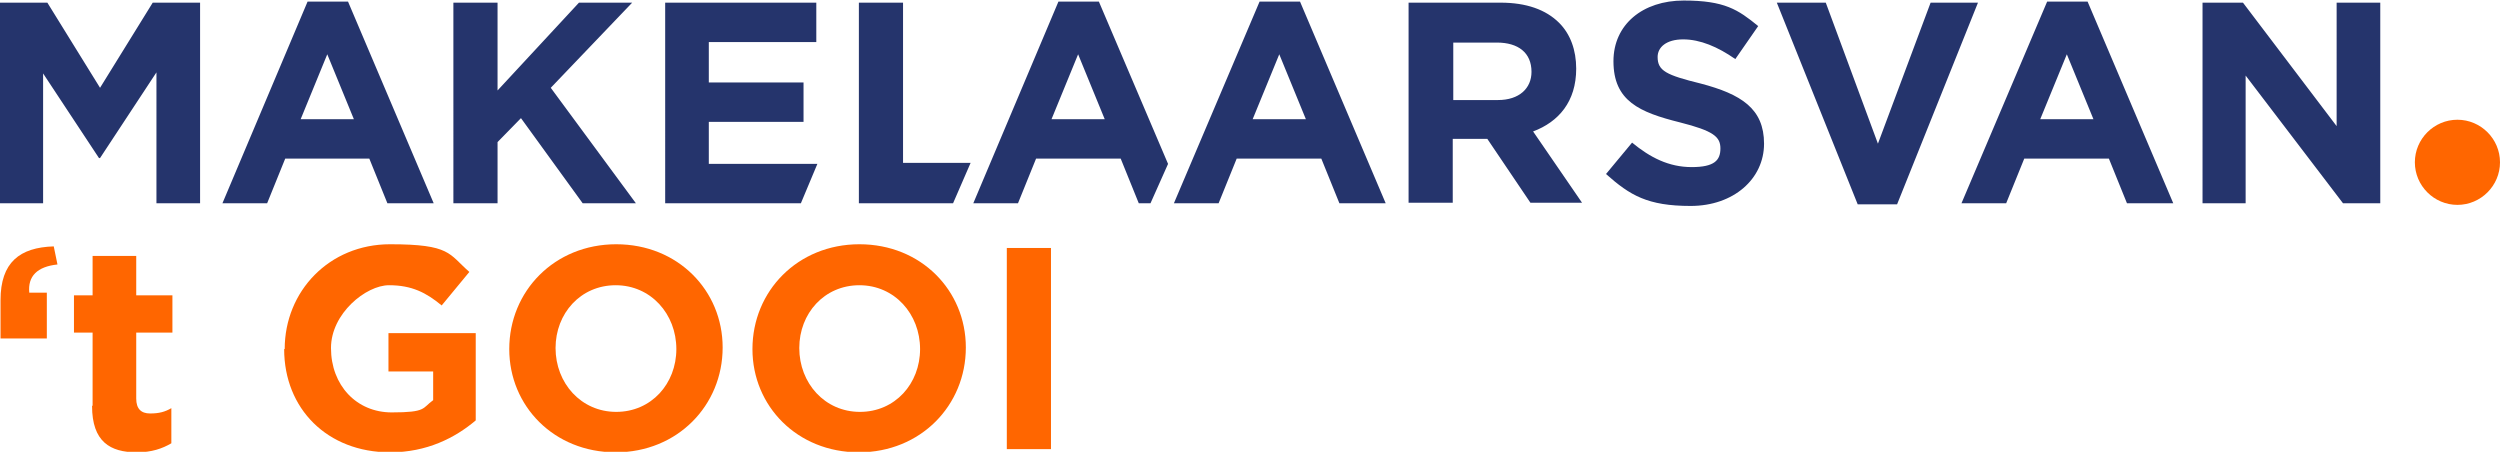
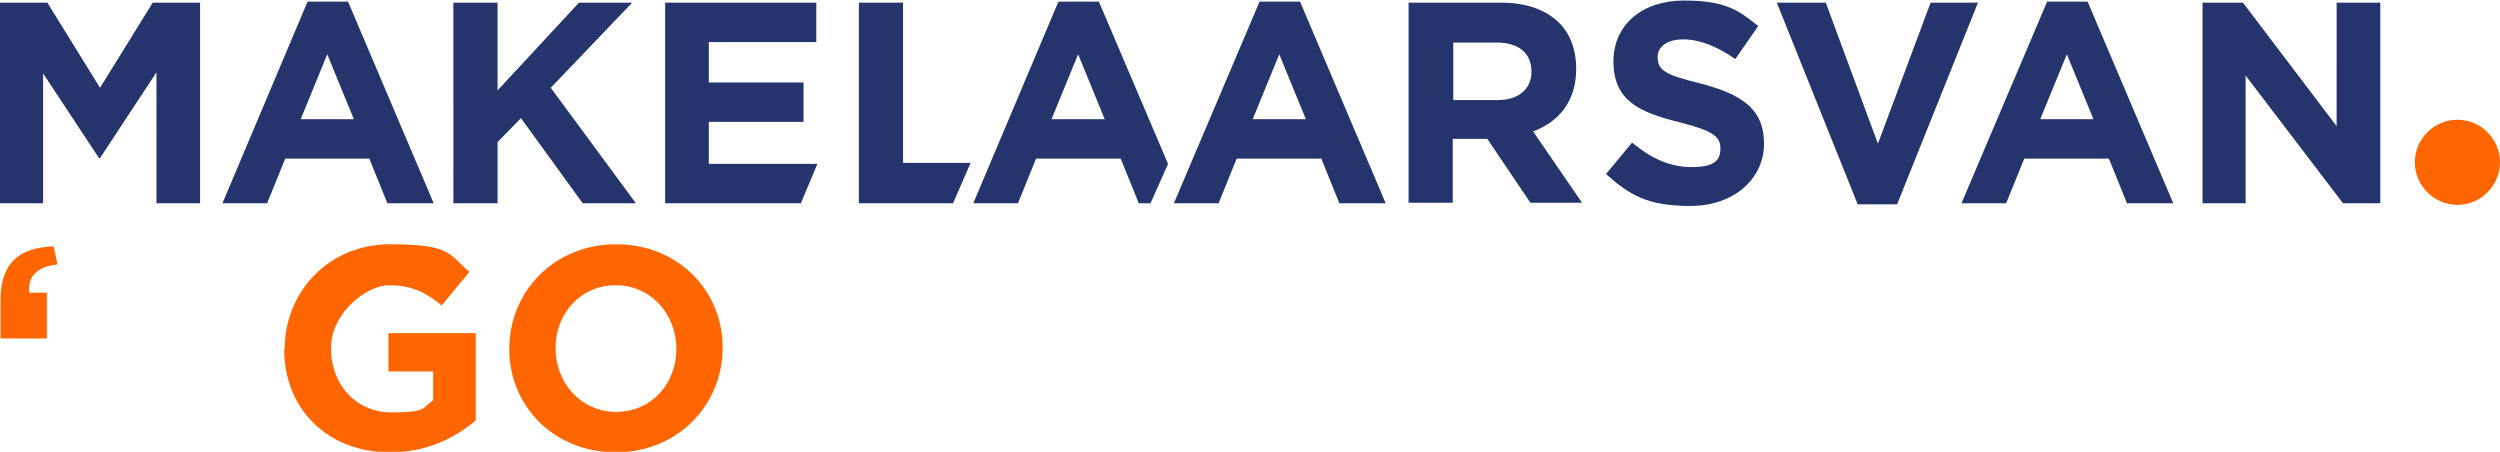
<svg xmlns="http://www.w3.org/2000/svg" id="Layer_1" version="1.1" viewBox="0 0 469.8 84.9">
  <defs>
    <style>.st2 { fill: #25346c; }</style>
  </defs>
  <g>
    <g id="Layer_1">
      <path class="st2" d="M0,.5h8.9l9.9,16L28.7.5h8.9v37.7h-8.2V13.6l-10.6,16.1h-.2l-10.5-15.9v24.4H0V.5ZM57.8.3h7.6l16.1,37.9h-8.7l-3.4-8.4h-15.8l-3.4,8.4h-8.4L57.8.3ZM66.5,22.4l-5-12.2-5,12.2h10ZM85.2.5h8.3v16.5L108.8.5h10l-15.3,16,16,21.7h-10l-11.6-16-4.4,4.5v11.5h-8.3V.5ZM125,.5h28.4v7.4h-20.2v7.6h17.8v7.4h-17.8v7.9h20.4l-3.1,7.4h-25.5V.5ZM161.4.5h8.3v30.1h12.7l-3.3,7.6h-17.7V.5ZM198.9.3h7.6l13,30.5-3.3,7.4h-2.2l-3.4-8.4h-15.9l-3.4,8.4h-8.4L198.9.3h0ZM207.6,22.4l-5-12.2-5,12.2h10ZM236.7.3h7.6l16.1,37.9h-8.7l-3.4-8.4h-15.9l-3.4,8.4h-8.4L236.7.3ZM245.4,22.4l-5-12.2-5,12.2h10ZM264.8.5h17.2c4.8,0,8.5,1.3,11,3.8,2.1,2.1,3.2,5.1,3.2,8.6h0c0,6.2-3.3,10-8.1,11.8l9.2,13.4h-9.7l-8.1-12h-6.5v12h-8.3V.5h0ZM281.5,18.8c4,0,6.3-2.2,6.3-5.3h0c0-3.6-2.5-5.5-6.5-5.5h-8.2v10.8h8.4ZM301.8,32.7l4.9-5.9c3.4,2.8,6.9,4.6,11.2,4.6s5.4-1.3,5.4-3.5h0c0-2.2-1.3-3.3-7.6-4.9-7.6-1.9-12.5-4-12.5-11.5h0c0-6.9,5.5-11.4,13.2-11.4s10.2,1.7,14,4.8l-4.3,6.2c-3.3-2.3-6.6-3.7-9.8-3.7s-4.8,1.5-4.8,3.3h0c0,2.6,1.6,3.4,8.1,5,7.6,2,11.9,4.7,11.9,11.3s-5.7,11.7-13.8,11.7-11.4-2-15.9-6M333.9.5h9.2l9.8,26.5,9.9-26.5h8.9l-15.2,37.9h-7.4L333.9.5ZM384.7.3h7.6l16.1,37.9h-8.7l-3.4-8.4h-15.9l-3.4,8.4h-8.4L384.7.3ZM393.4,22.4l-5-12.2-5,12.2h10ZM413.9.5h7.6l17.6,23.2V.5h8.2v37.7h-7l-18.3-24v24h-8.1V.5Z" />
      <path style="fill:#ff6600" d="M469.8,30.5c0,4.4-3.6,8-8,8s-8-3.6-8-8,3.6-8,8-8,8,3.6,8,8" />
      <g>
        <path style="fill:#ff6600" d="M.1,56.4c0-7.1,3.6-9.9,10-10.1l.7,3.4c-3.8.4-5.6,2.2-5.3,5.3h3.3v8.6H.1v-7.3Z" />
-         <path style="fill:#ff6600" d="M17.4,76.2v-13.7h-3.5v-7h3.5v-7.4h8.2v7.4h6.8v7h-6.8v12.4c0,1.9.9,2.8,2.6,2.8s2.8-.3,4-1v6.6c-1.7,1-3.7,1.7-6.5,1.7-5,0-8.4-2-8.4-8.7Z" />
        <path style="fill:#ff6600" d="M53.5,65.6h0c0-10.9,8.4-19.7,19.8-19.7s11,1.8,14.9,5.2l-5.2,6.3c-2.9-2.4-5.6-3.8-9.9-3.8s-10.9,5.3-10.9,11.8h0c0,7,4.8,12.1,11.4,12.1s5.7-.8,7.8-2.3v-5.4h-8.4v-7.2h16.4v16.4c-3.9,3.3-9.2,6-16.1,6-11.8,0-19.9-8.2-19.9-19.4Z" />
        <path style="fill:#ff6600" d="M95.7,65.6h0c0-10.9,8.5-19.7,20.1-19.7s20,8.7,20,19.4h0c0,10.9-8.5,19.7-20.1,19.7s-20-8.7-20-19.4ZM127.1,65.6h0c0-6.6-4.8-12-11.4-12s-11.3,5.3-11.3,11.8h0c0,6.6,4.8,12,11.4,12s11.3-5.3,11.3-11.8Z" />
-         <path style="fill:#ff6600" d="M141.4,65.6h0c0-10.9,8.5-19.7,20.1-19.7s20,8.7,20,19.4h0c0,10.9-8.5,19.7-20.1,19.7s-20-8.7-20-19.4ZM172.9,65.6h0c0-6.6-4.8-12-11.4-12s-11.3,5.3-11.3,11.8h0c0,6.6,4.8,12,11.4,12s11.3-5.3,11.3-11.8Z" />
-         <path style="fill:#ff6600" d="M189.2,46.6h8.3v37.8h-8.3v-37.8Z" />
      </g>
    </g>
  </g>
</svg>